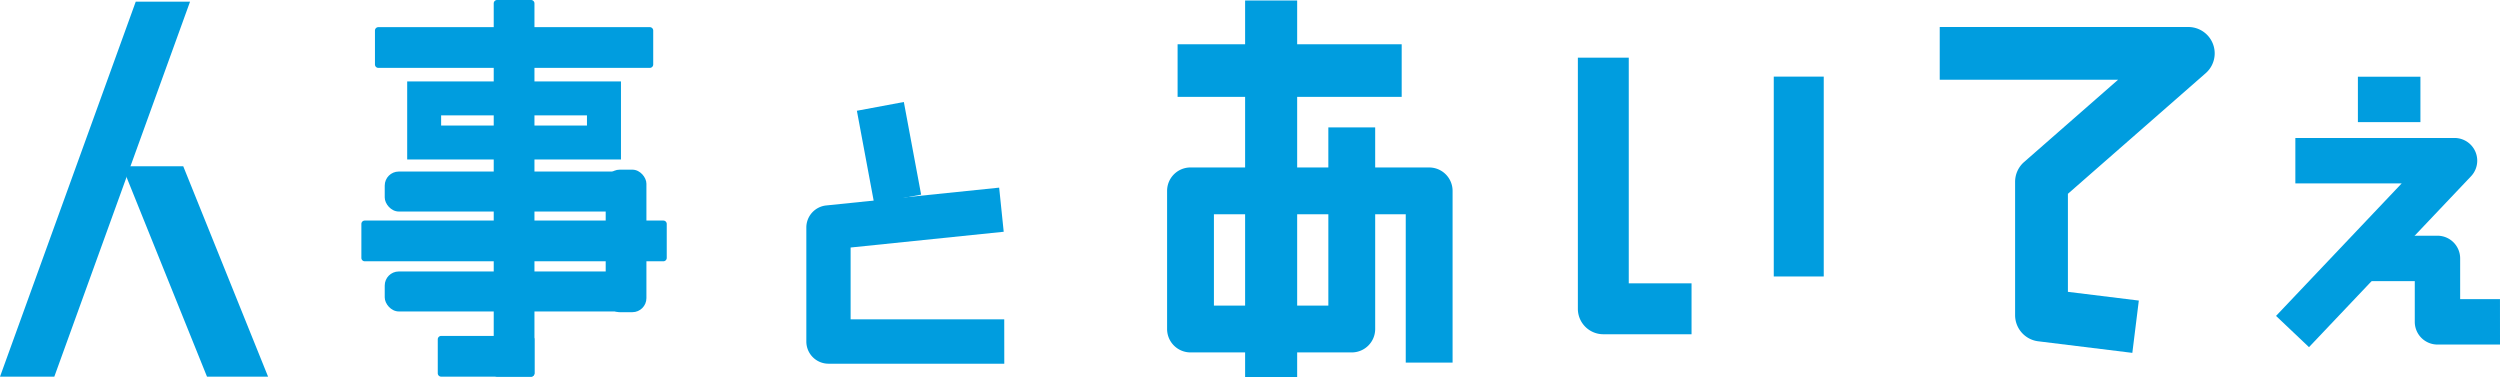
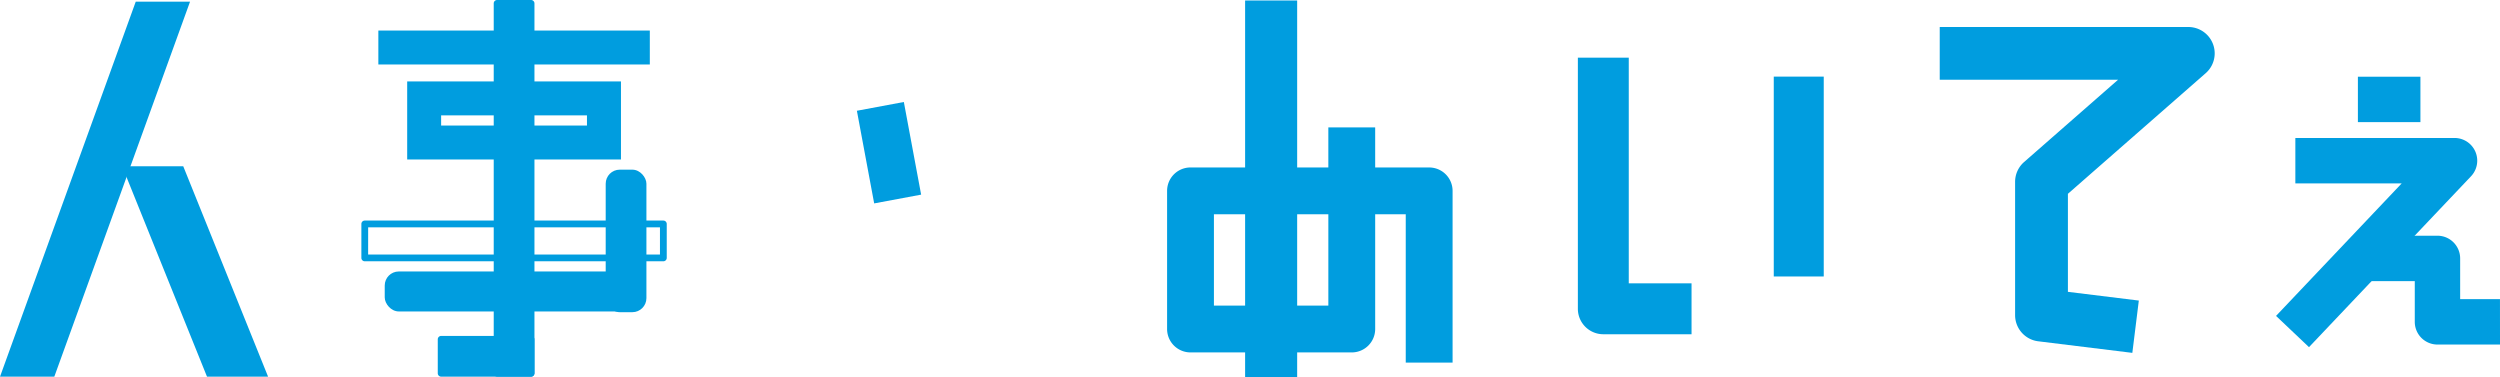
<svg xmlns="http://www.w3.org/2000/svg" width="178" height="26.855" viewBox="0 0 178 26.855">
  <g id="グループ_1445" data-name="グループ 1445" transform="translate(-554.5 -835)">
    <path id="パス_56" data-name="パス 56" d="M558.366,862.2H554.5l9.664-26.7h3.866Z" transform="translate(0 -0.379)" fill="#009ddf" />
    <path id="パス_57" data-name="パス 57" d="M600.889,898.979H596.54L590.5,884h4.349Z" transform="translate(-27.302 -37.162)" fill="#009ddf" />
    <g id="グループ_17" data-name="グループ 17" transform="translate(581.197 836.933)">
      <rect id="長方形_310" data-name="長方形 310" width="19.328" height="2.416" transform="translate(0.242 0.242)" fill="#009ddf" />
-       <path id="パス_58" data-name="パス 58" d="M684.57,845.9H665.242a.242.242,0,0,1-.242-.242v-2.416a.242.242,0,0,1,.242-.242H684.57a.242.242,0,0,1,.242.242v2.416A.242.242,0,0,1,684.57,845.9Zm-19.086-.483h18.845v-1.933H665.483Z" transform="translate(-665 -843)" fill="#009ddf" />
    </g>
-     <rect id="長方形_311" data-name="長方形 311" width="15.955" height="3.745" transform="translate(638.345 838.152)" fill="#009ddf" />
    <g id="グループ_18" data-name="グループ 18" transform="translate(580.23 850.704)">
-       <rect id="長方形_312" data-name="長方形 312" width="21.261" height="2.416" transform="translate(0.242 0.242)" fill="#009ddf" />
      <path id="パス_59" data-name="パス 59" d="M682.5,902.9H661.242a.242.242,0,0,1-.242-.242v-2.416a.242.242,0,0,1,.242-.242H682.5a.242.242,0,0,1,.242.242v2.416A.242.242,0,0,1,682.5,902.9Zm-21.019-.483h20.778v-1.933H661.483Z" transform="translate(-661 -900)" fill="#009ddf" />
    </g>
-     <rect id="長方形_313" data-name="長方形 313" width="18.143" height="2.846" rx="1" transform="translate(581.893 847.214)" fill="#009ddf" />
    <g id="グループ_19" data-name="グループ 19" transform="translate(589.653 835)">
      <rect id="長方形_314" data-name="長方形 314" width="26.334" height="2.416" transform="translate(2.658 0.242) rotate(90)" fill="#009ddf" />
      <path id="パス_60" data-name="パス 60" d="M702.658,861.818h-2.416a.242.242,0,0,1-.242-.242V835.242a.242.242,0,0,1,.242-.242h2.416a.242.242,0,0,1,.242.242v26.334A.242.242,0,0,1,702.658,861.818Zm-2.174-.483h1.933V835.483h-1.933Z" transform="translate(-700 -835)" fill="#009ddf" />
    </g>
    <rect id="長方形_315" data-name="長方形 315" width="18.143" height="2.846" rx="1" transform="translate(581.893 854.329)" fill="#009ddf" />
    <rect id="長方形_316" data-name="長方形 316" width="2.899" height="10.147" rx="1" transform="translate(597.626 847.08)" fill="#009ddf" />
    <g id="グループ_20" data-name="グループ 20" transform="translate(585.674 858.918)">
      <rect id="長方形_317" data-name="長方形 317" width="6.395" height="2.416" transform="translate(6.637 2.658) rotate(-180)" fill="#009ddf" />
      <path id="パス_61" data-name="パス 61" d="M690.166,936.9h-6.4a.242.242,0,0,1-.242-.242v-2.416a.242.242,0,0,1,.242-.242h6.4a.242.242,0,0,1,.242.242v2.416A.242.242,0,0,1,690.166,936.9Zm-6.154-.483h5.912v-1.933h-5.912Z" transform="translate(-683.529 -934)" fill="#009ddf" />
    </g>
    <path id="パス_62" data-name="パス 62" d="M687.3,861.416v.725H676.916v-.725H687.3M689.721,859H674.5v5.557h15.221V859Z" transform="translate(-91.008 -18.202)" fill="#009ddf" />
    <rect id="長方形_318" data-name="長方形 318" width="3.706" height="26.821" transform="translate(643.152 835.035)" fill="#009ddf" />
    <path id="パス_63" data-name="パス 63" d="M918.767,889.293h-3.335V878.734h-2.176V886.9a1.667,1.667,0,0,1-1.667,1.668H900.107a1.667,1.667,0,0,1-1.667-1.668v-9.834a1.667,1.667,0,0,1,1.667-1.667h9.814v-2.851h3.335V875.4H917.1a1.667,1.667,0,0,1,1.667,1.667Zm-16.993-4.06h8.147v-6.5h-8.147Z" transform="translate(-260.843 -28.476)" fill="#009ddf" />
    <path id="パス_64" data-name="パス 64" d="M1027.594,871.691h-6.282a1.812,1.812,0,0,1-1.812-1.812V852h3.624v16.066h4.47Z" transform="translate(-352.656 -12.893)" fill="#009ddf" />
    <rect id="長方形_319" data-name="長方形 319" width="3.558" height="14.23" transform="translate(680.792 840.455)" fill="#009ddf" />
    <path id="パス_65" data-name="パス 65" d="M1139.86,866.157l-6.7-.824a1.876,1.876,0,0,1-1.647-1.862v-9.49a1.877,1.877,0,0,1,.64-1.412l6.694-5.861h-12.7v-3.752h17.7a1.876,1.876,0,0,1,1.236,3.288l-9.81,8.588v6.98l5.049.621Z" transform="translate(-433.538 -6.033)" fill="#009ddf" />
    <path id="パス_66" data-name="パス 66" d="M1227.6,890.553l-2.346-2.224,8.947-9.436h-7.572v-3.233h11.333a1.616,1.616,0,0,1,1.173,2.729Z" transform="translate(-508.7 -30.836)" fill="#009ddf" />
    <rect id="長方形_320" data-name="長方形 320" width="4.452" height="3.233" transform="translate(722.382 840.462)" fill="#009ddf" />
    <path id="パス_67" data-name="パス 67" d="M1261.864,912.216h-4.452a1.616,1.616,0,0,1-1.616-1.616v-2.9H1252.5v-3.233h4.91a1.616,1.616,0,0,1,1.617,1.616v2.9h2.835Z" transform="translate(-529.364 -52.684)" fill="#009ddf" />
-     <path id="パス_68" data-name="パス 68" d="M806.215,902.835H793.7a1.579,1.579,0,0,1-1.579-1.579v-8.118a1.579,1.579,0,0,1,1.417-1.571l12.312-1.268.324,3.141-10.9,1.122v5.114h10.938Z" transform="translate(-180.21 -41.939)" fill="#009ddf" />
    <rect id="長方形_321" data-name="長方形 321" width="3.401" height="6.71" transform="translate(615.51 842.886) rotate(-10.574)" fill="#009ddf" />
  </g>
</svg>